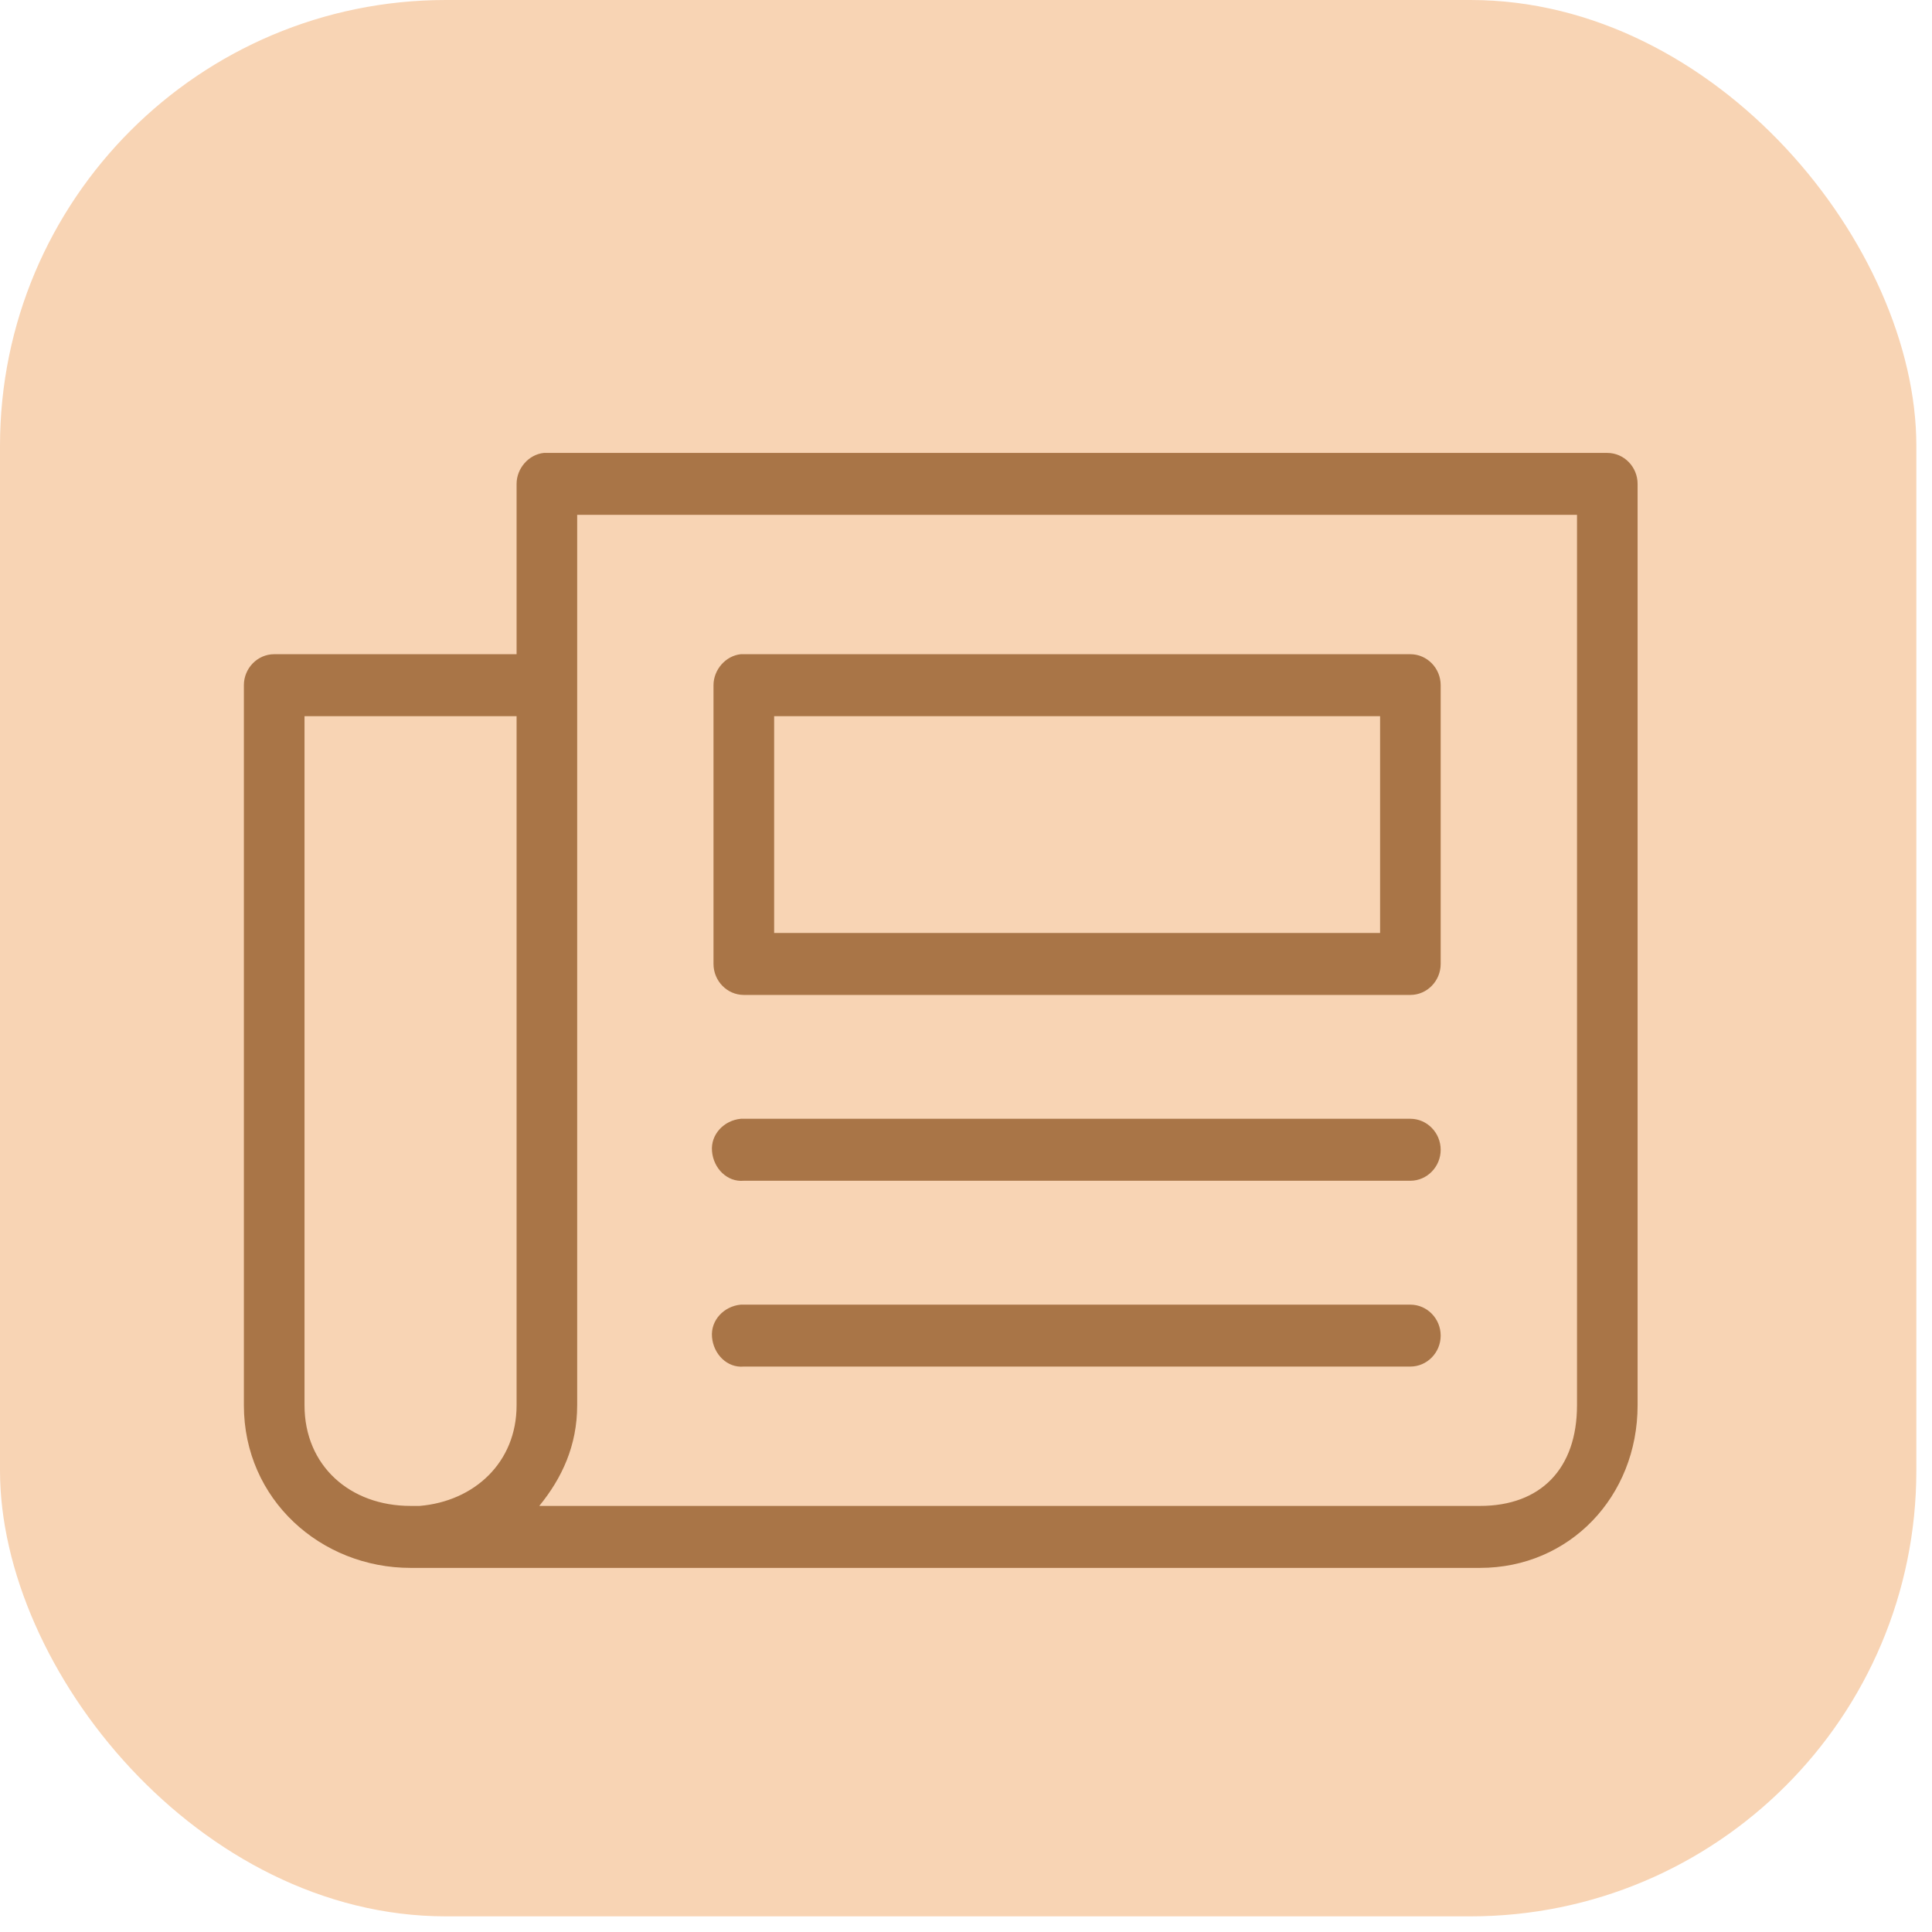
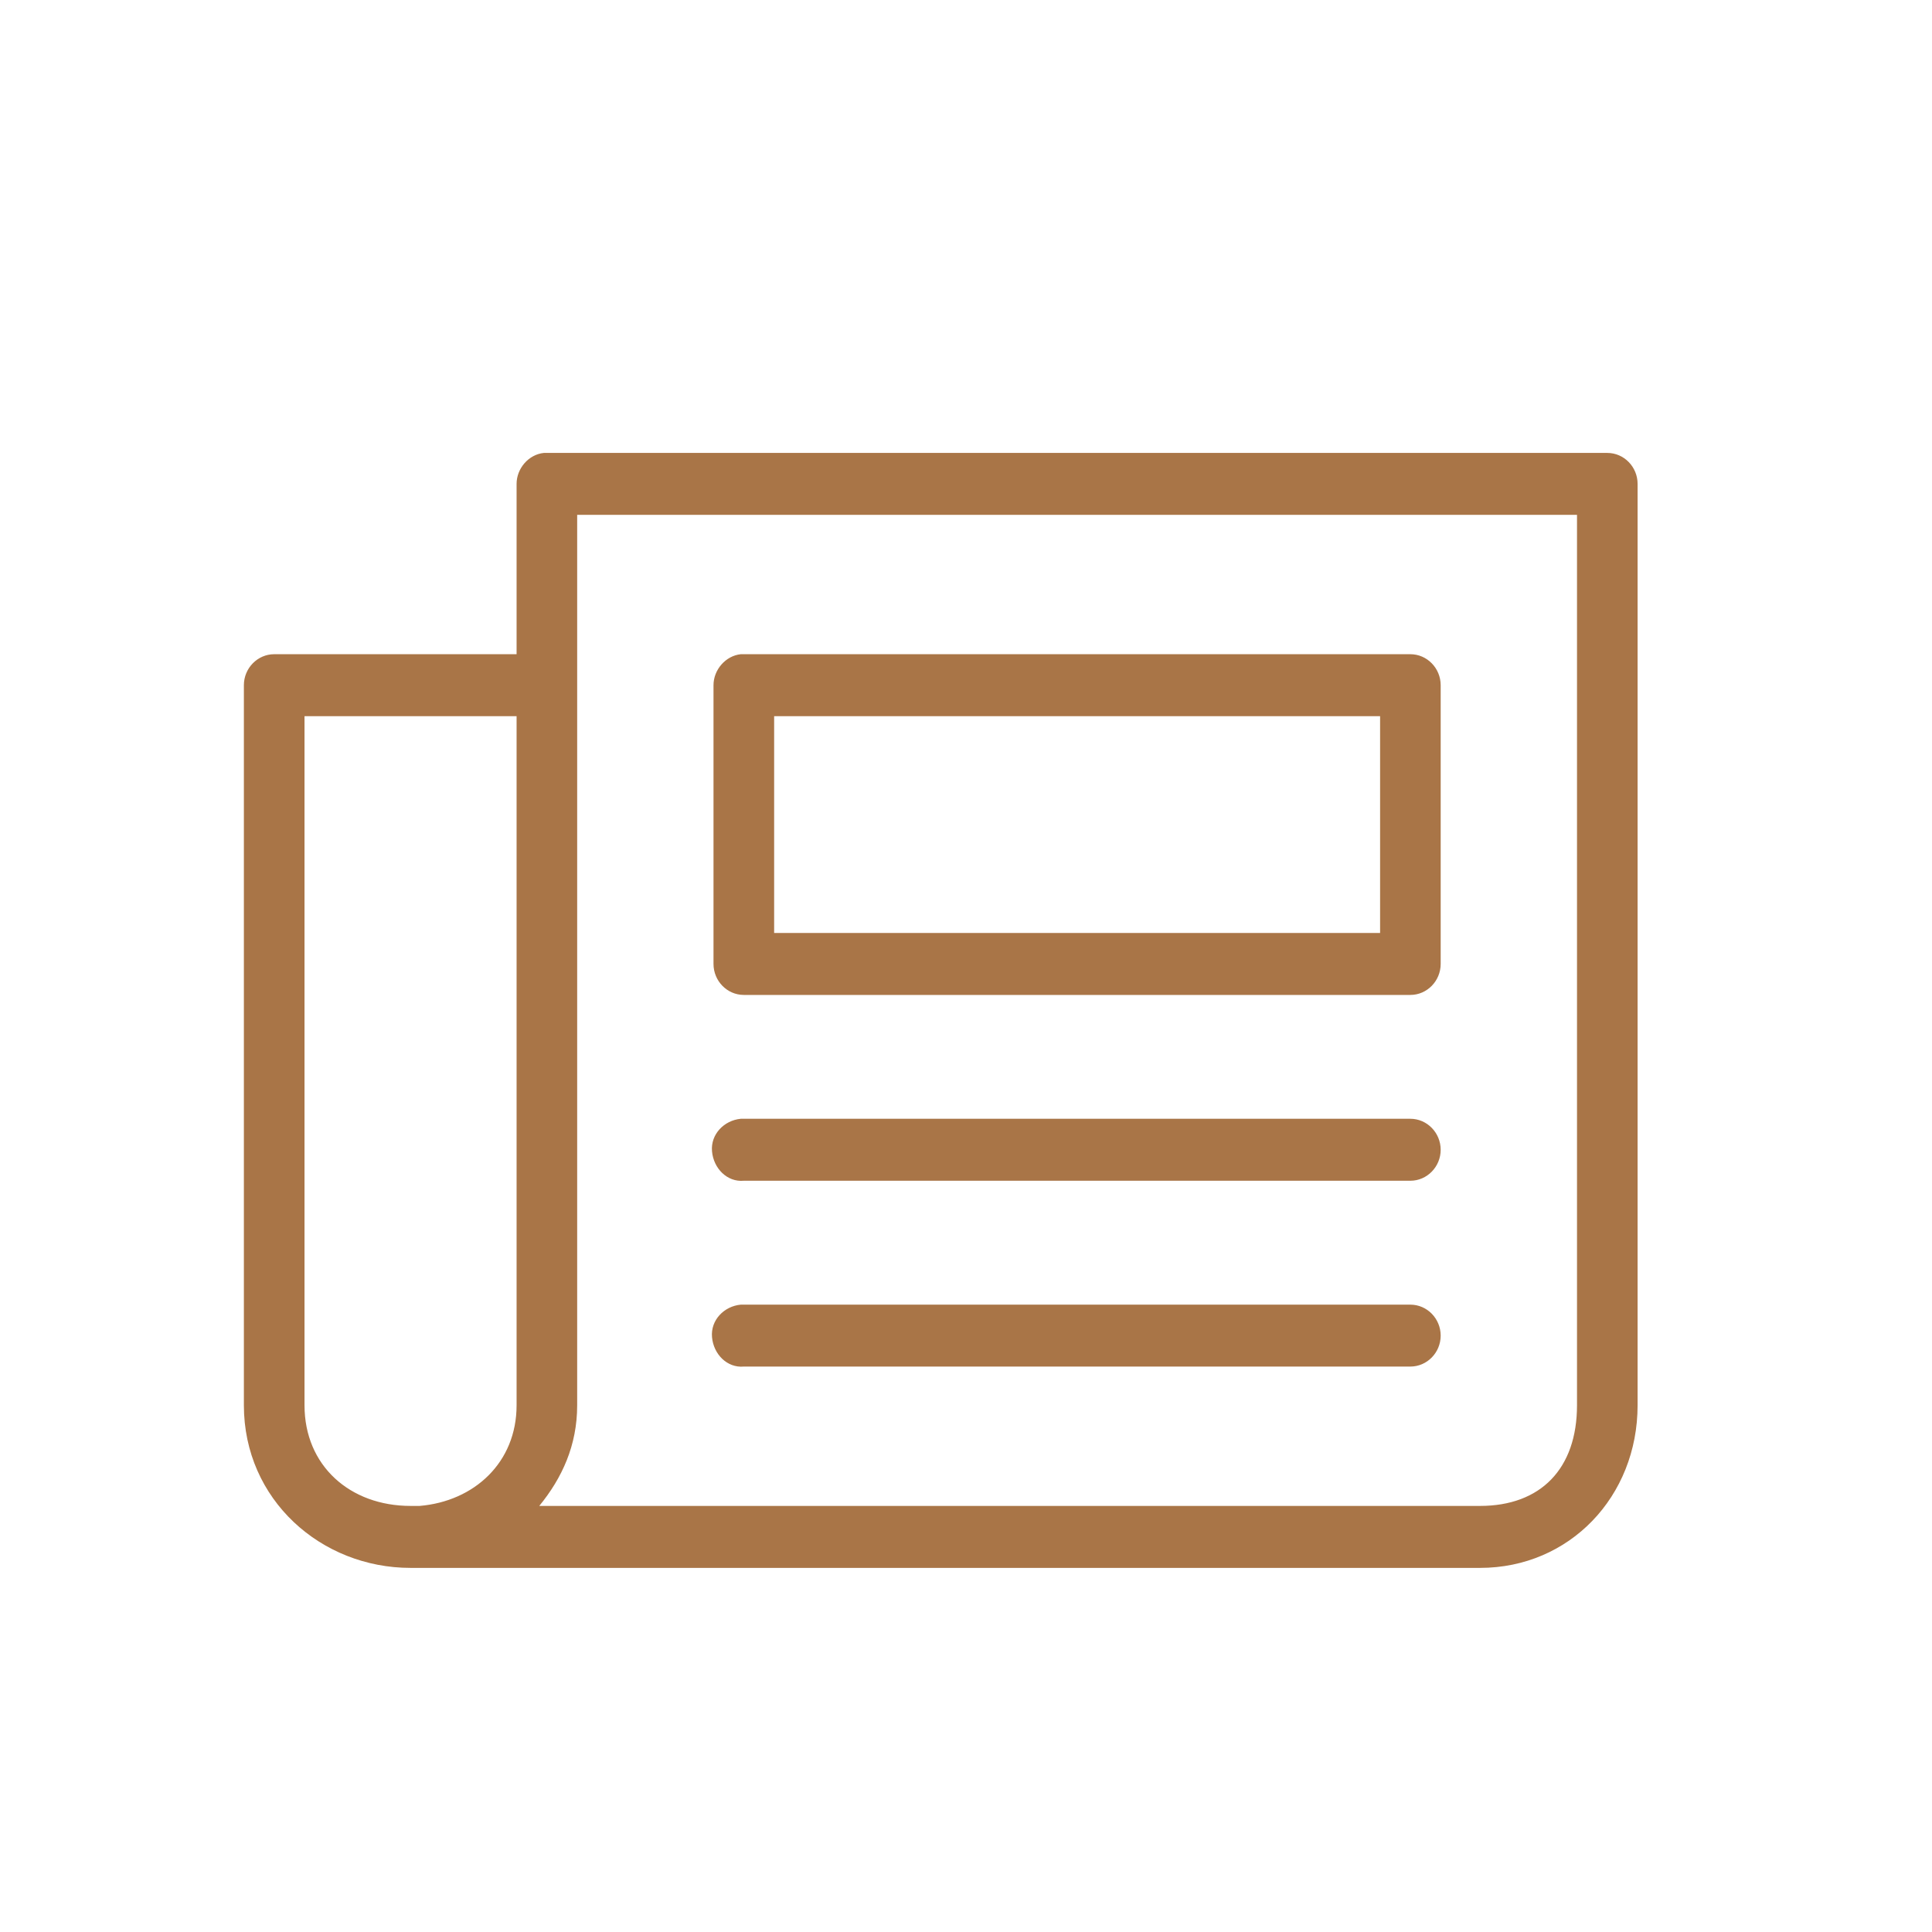
<svg xmlns="http://www.w3.org/2000/svg" width="35" height="35" viewBox="0 0 39 39" fill="none">
-   <rect width="38.684" height="38.684" rx="9" fill="#F8D4B4" />
  <path d="M10.978 9.143C10.672 9.174 10.428 9.455 10.428 9.768V13.206H5.535C5.199 13.206 4.923 13.488 4.923 13.832V28.367C4.923 30.274 6.483 31.65 8.287 31.65H29.877C31.681 31.65 33.057 30.212 33.057 28.367V9.768C33.057 9.424 32.782 9.143 32.446 9.143H11.039C11.009 9.143 11.009 9.143 10.978 9.143ZM11.651 10.393H31.834V28.367C31.834 29.649 31.1 30.399 29.877 30.399H10.886C11.345 29.837 11.651 29.18 11.651 28.367V10.393ZM14.954 13.206C14.648 13.238 14.403 13.519 14.403 13.832V19.458C14.403 19.802 14.678 20.084 15.015 20.084H28.47C28.807 20.084 29.082 19.802 29.082 19.458V13.832C29.082 13.488 28.807 13.206 28.47 13.206H15.015C14.984 13.206 14.984 13.206 14.954 13.206ZM6.147 14.457H10.428V28.367C10.428 29.524 9.572 30.306 8.471 30.399C8.44 30.399 8.44 30.399 8.41 30.399H8.287C7.064 30.399 6.147 29.587 6.147 28.367V14.457ZM15.627 14.457H27.859V18.833H15.627V14.457ZM14.954 22.584C14.617 22.616 14.342 22.897 14.373 23.241C14.403 23.585 14.678 23.866 15.015 23.835H28.47C28.807 23.835 29.082 23.553 29.082 23.21C29.082 22.866 28.807 22.584 28.47 22.584C28.47 22.584 28.47 22.584 28.44 22.584H15.015C14.984 22.584 14.984 22.584 14.954 22.584ZM14.954 26.336C14.617 26.367 14.342 26.648 14.373 26.992C14.403 27.336 14.678 27.617 15.015 27.586H28.47C28.807 27.586 29.082 27.305 29.082 26.961C29.082 26.617 28.807 26.336 28.47 26.336C28.47 26.336 28.47 26.336 28.44 26.336H15.015C14.984 26.336 14.984 26.336 14.954 26.336Z" fill="#A97547" />
</svg>